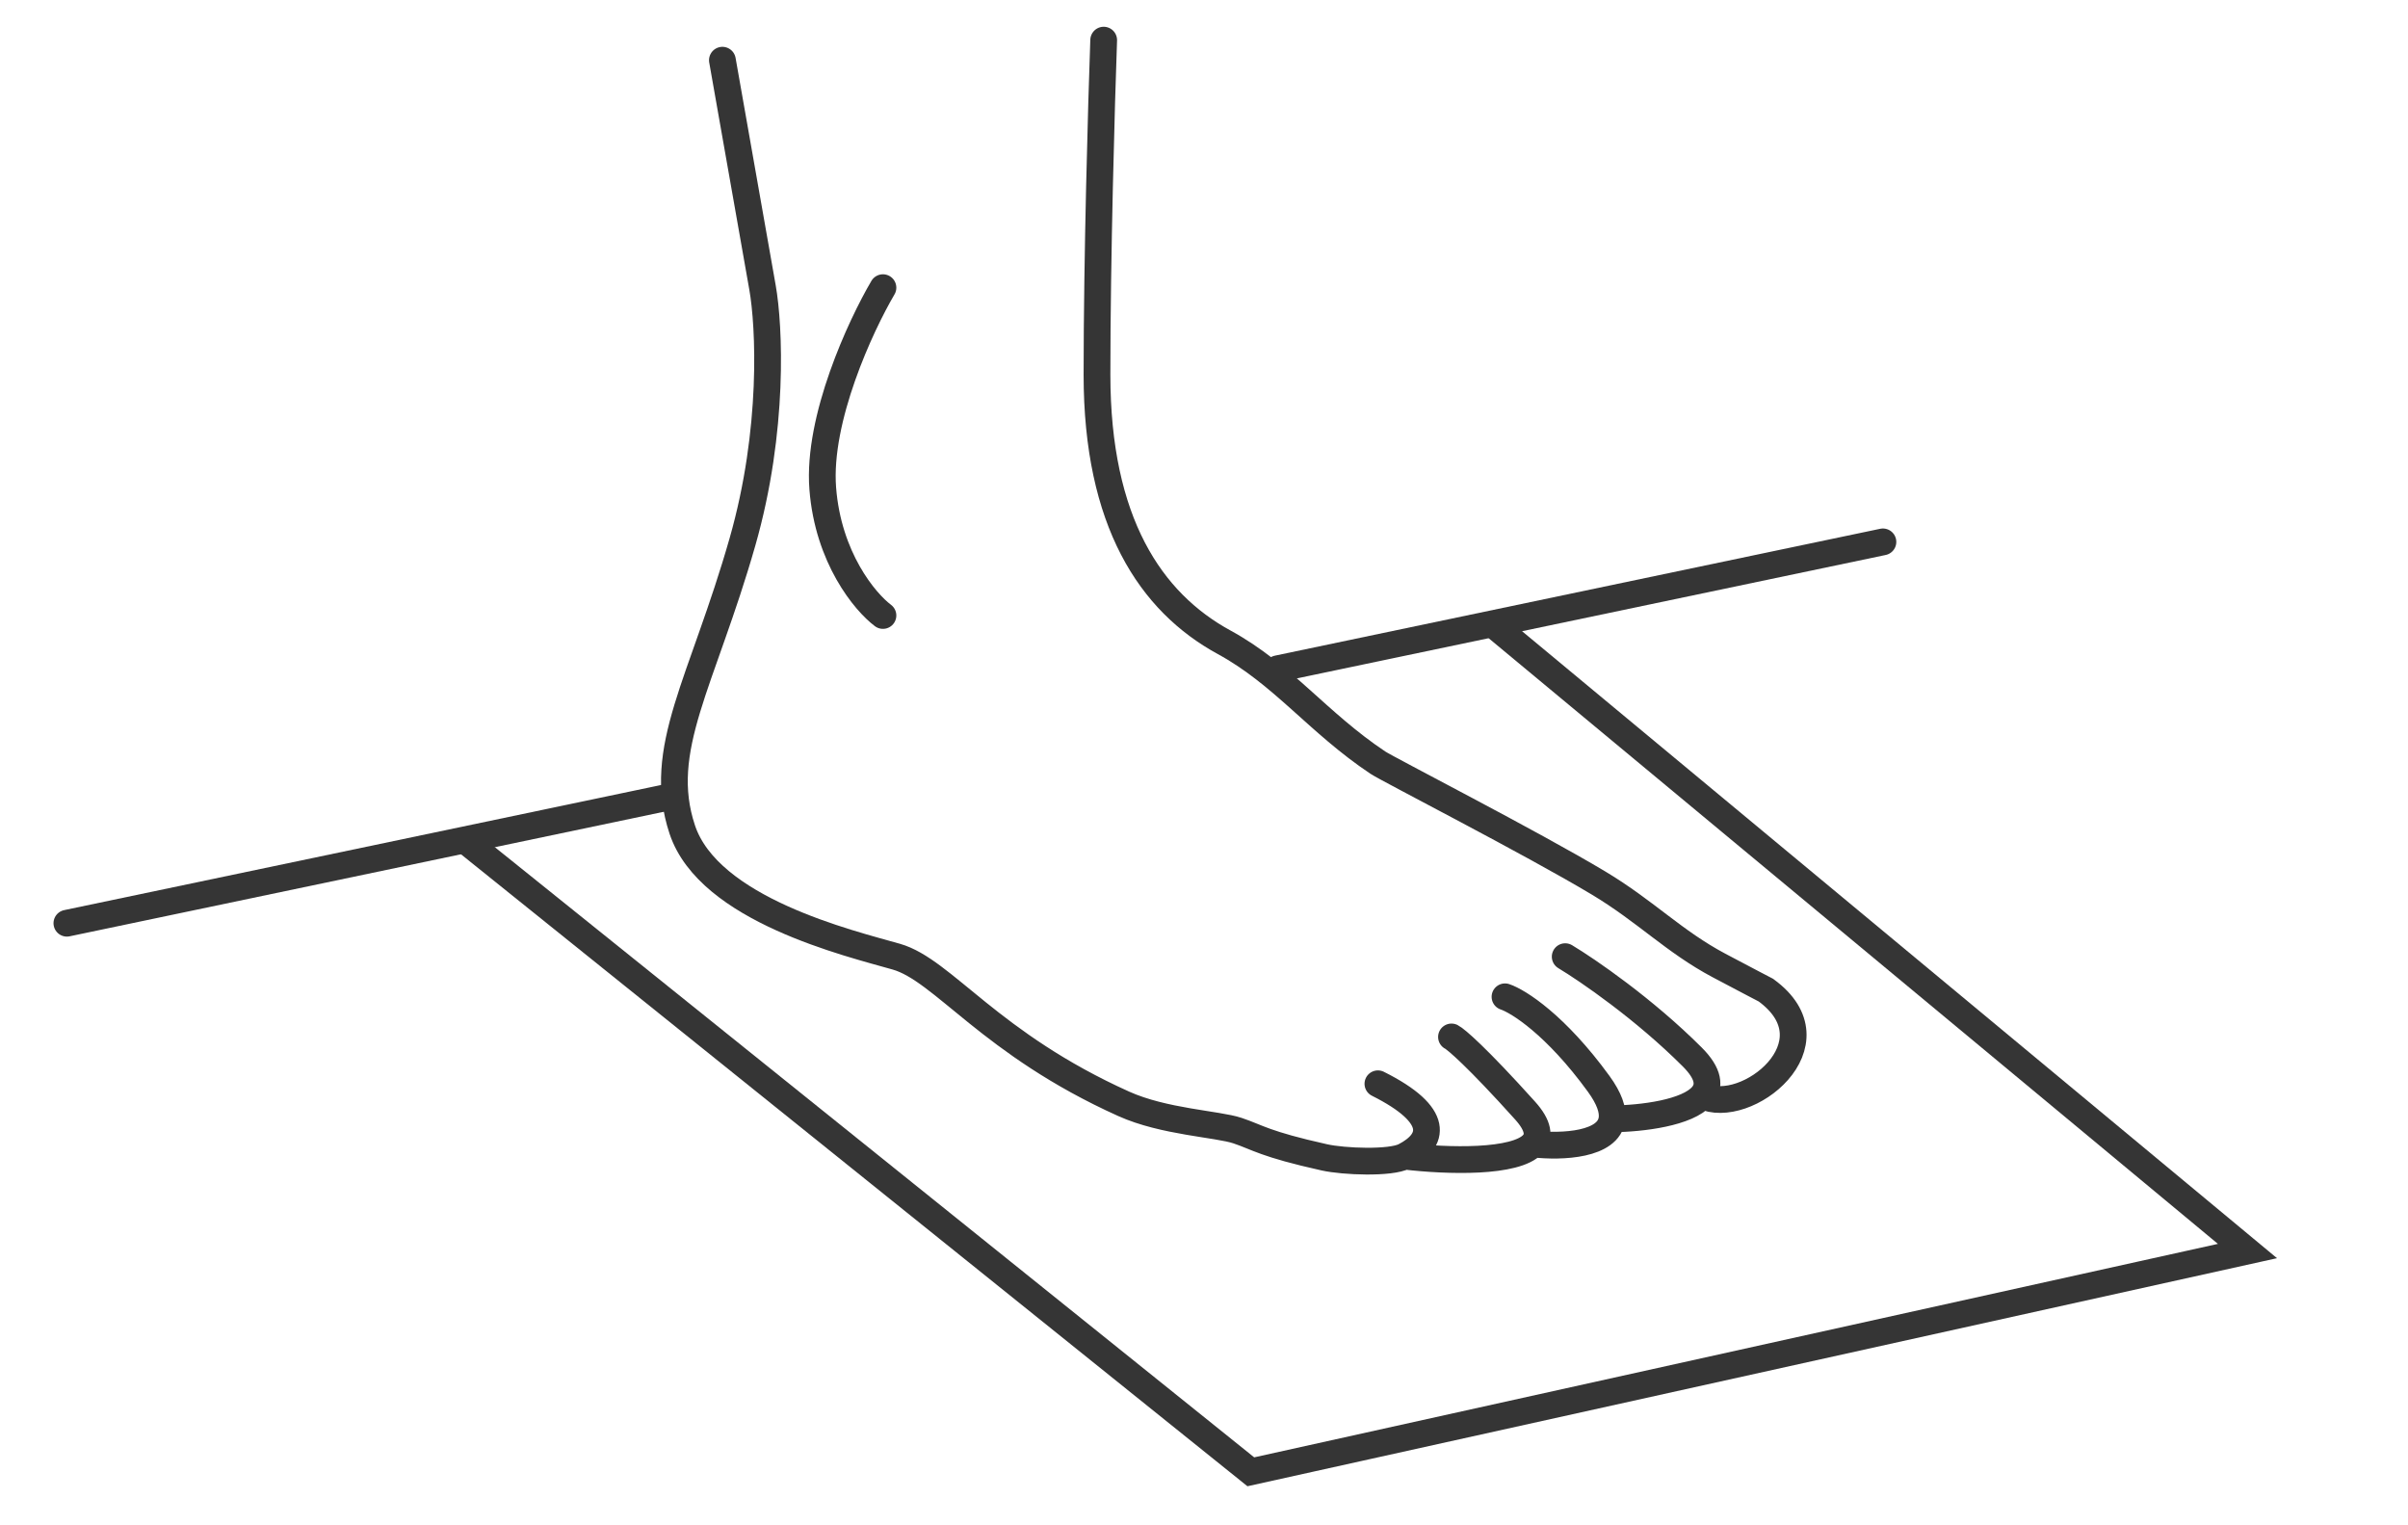
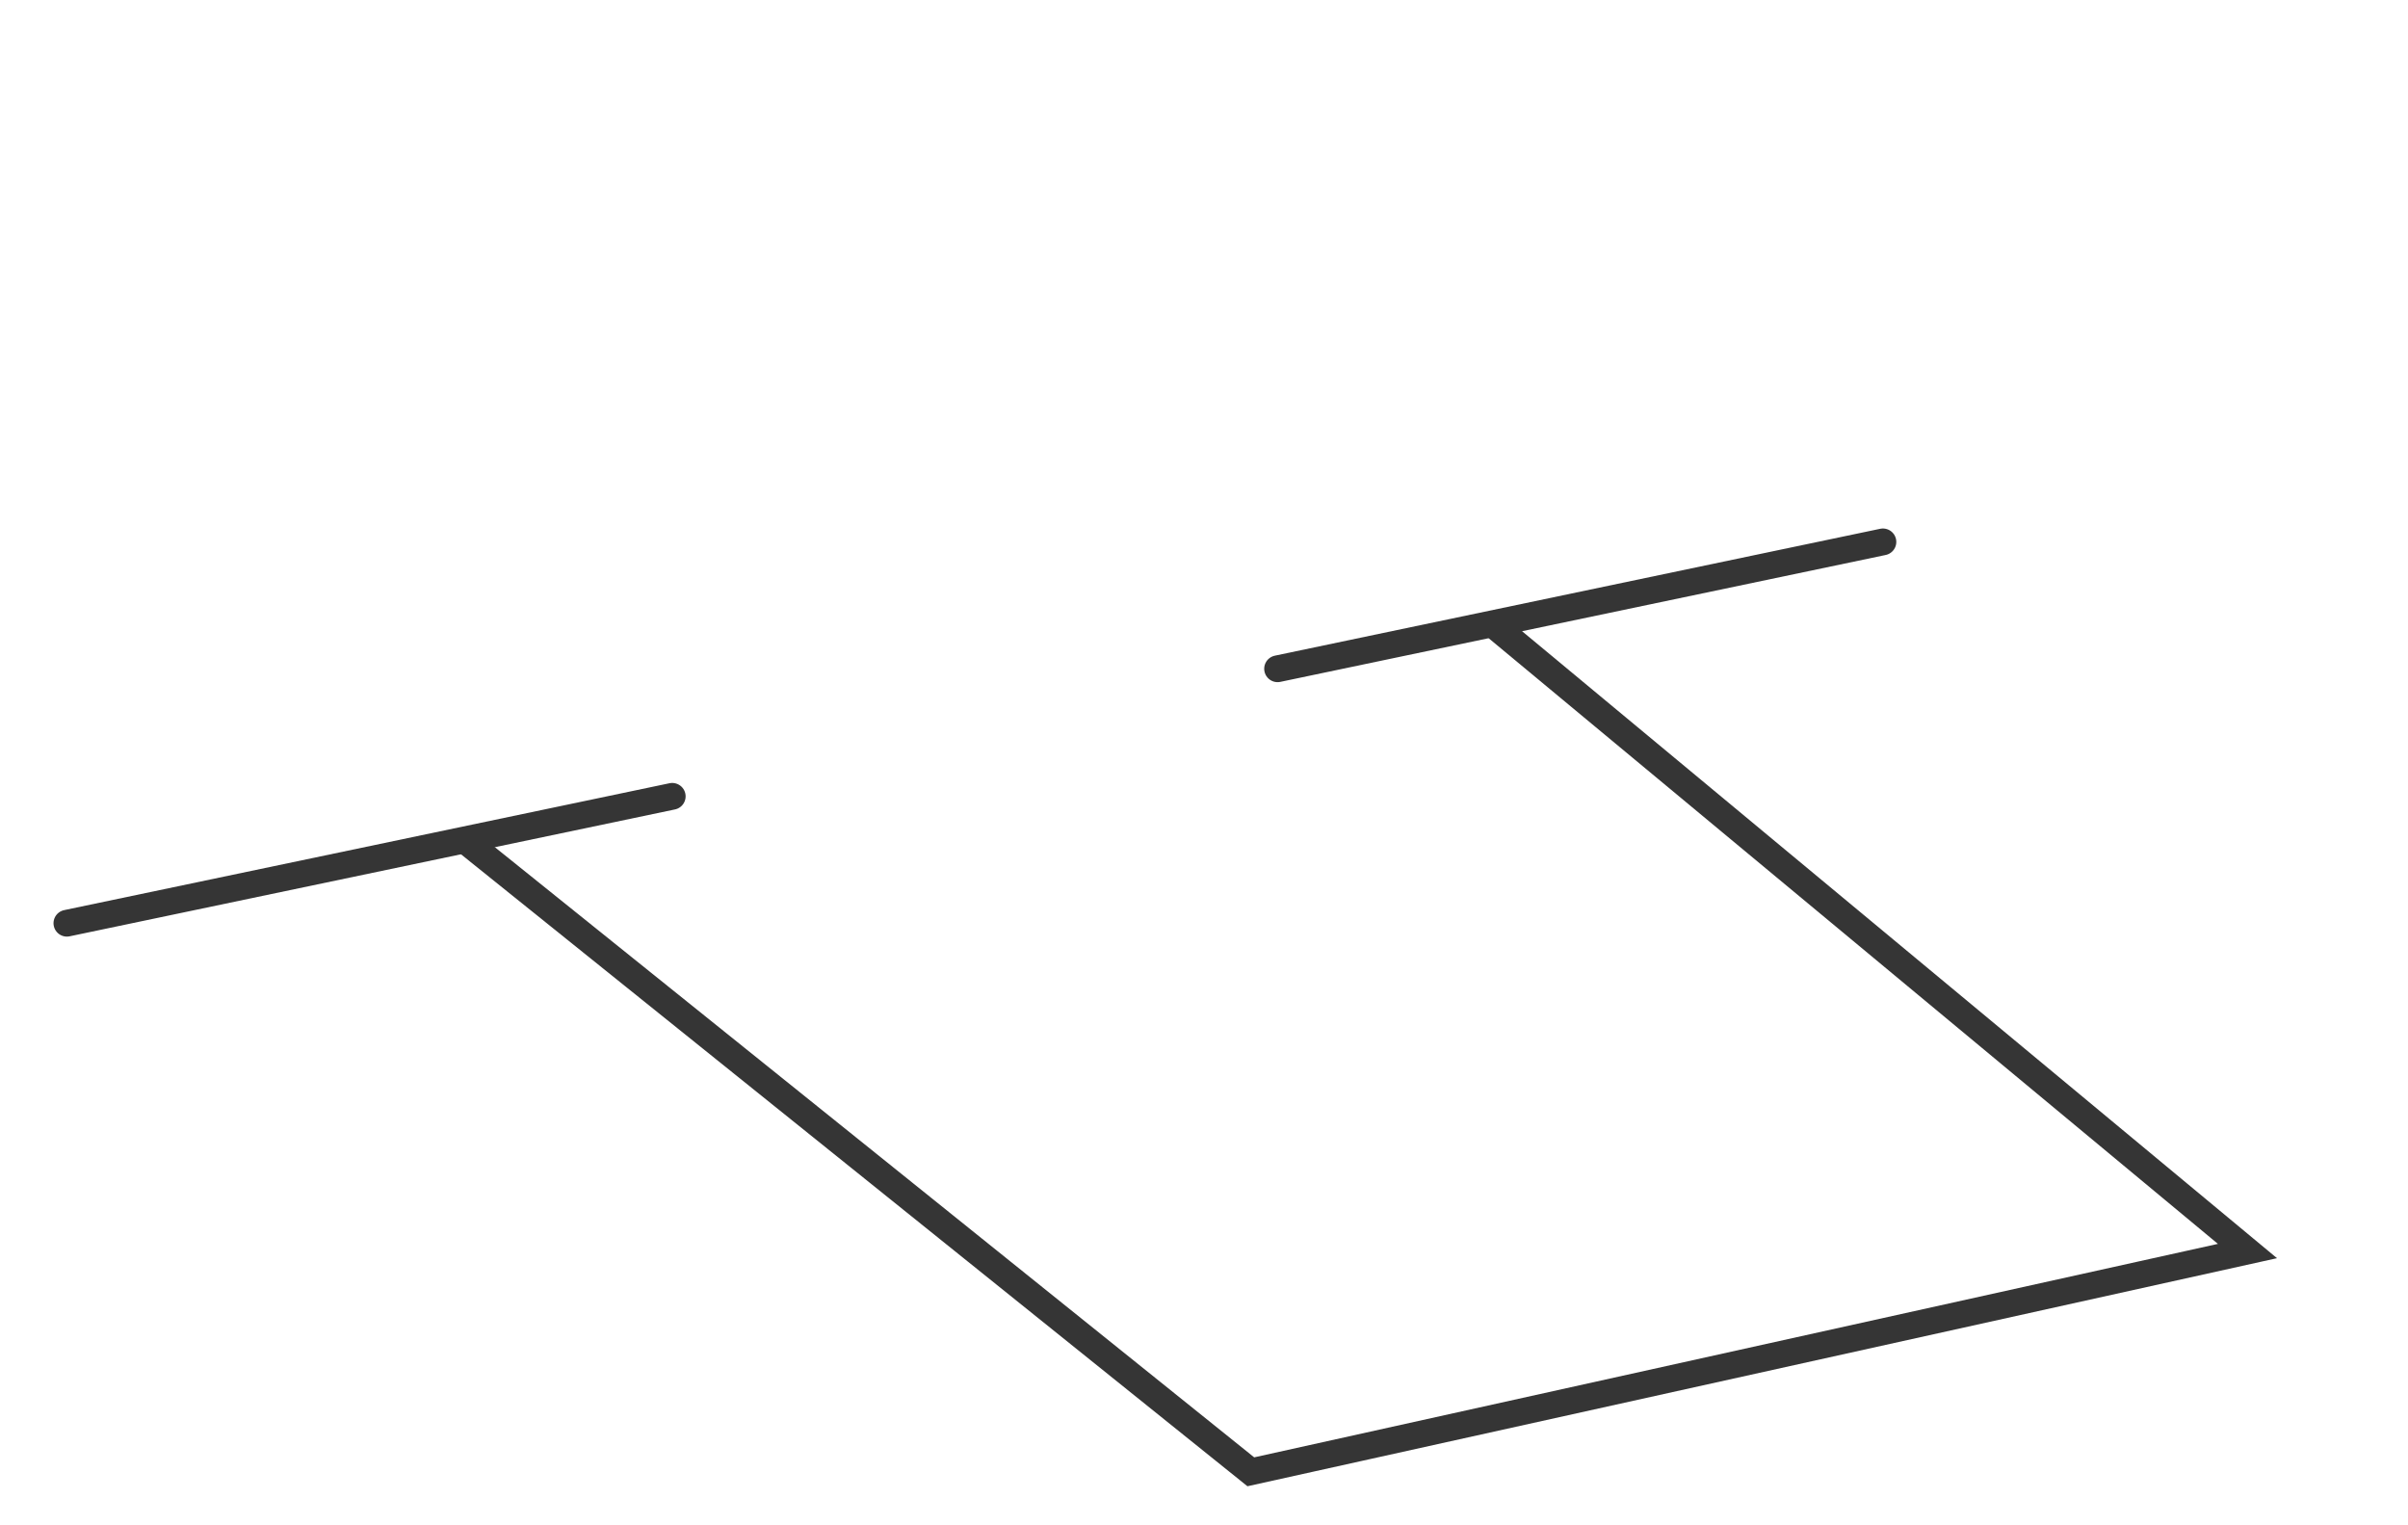
<svg xmlns="http://www.w3.org/2000/svg" width="180" height="114" viewBox="0 0 180 114" fill="none">
-   <path d="M54 4.5L57 21.5C57.5 24.333 57.9 32.1 55.5 40.5C52.5 51 49 56 51 62C53 68 63.501 70.5 67.001 71.5C70.501 72.5 74.001 78 84.001 82.5C87.001 83.85 91.001 84 92.501 84.5C94.001 85 94.501 85.5 99.001 86.5C100.44 86.82 103.932 86.962 105 86.409M103 81C107.72 83.36 107.212 85.265 105 86.409M105 86.409C108.228 86.79 113.308 86.928 114.594 85.5M108.5 77.5C108.834 77.667 110.4 79 114 83C115.018 84.131 115.101 84.937 114.594 85.5M114.594 85.5C116.814 85.749 120.247 85.57 120.499 83.623M112.5 74.5C113.5 74.833 116.3 76.6 119.5 81C120.307 82.109 120.584 82.967 120.499 83.623M120.499 83.623C122.775 83.597 126.148 83.172 127.243 81.89M117 71.5C118.667 72.5 122.9 75.4 126.5 79C127.76 80.26 127.832 81.199 127.243 81.89M127.243 81.89C130.5 83.5 137.5 78 132 74C132 74 130.578 73.263 128.5 72.16C125.131 70.372 123.039 68.123 119.5 66C114.5 63 103.75 57.5 103 57C98.501 54 95.9 50.4 91.501 48C86.001 45 82.001 39 82.001 28C82.001 19.2 82.334 7.667 82.501 3M66.001 21.5C64.334 24.333 61.1 31.3 61.501 36.5C61.901 41.7 64.667 45 66.001 46" stroke="#353535" stroke-width="2" stroke-linecap="round" />
  <path d="M35 63L93.5 110L168 93.5L112 47" stroke="#353535" stroke-width="2" stroke-linecap="round" />
  <path d="M5 69L50.25 59.517" stroke="#353535" stroke-width="2" stroke-linecap="round" />
  <path d="M95.5 49.983L140.75 40.5" stroke="#353535" stroke-width="2" stroke-linecap="round" />
</svg>